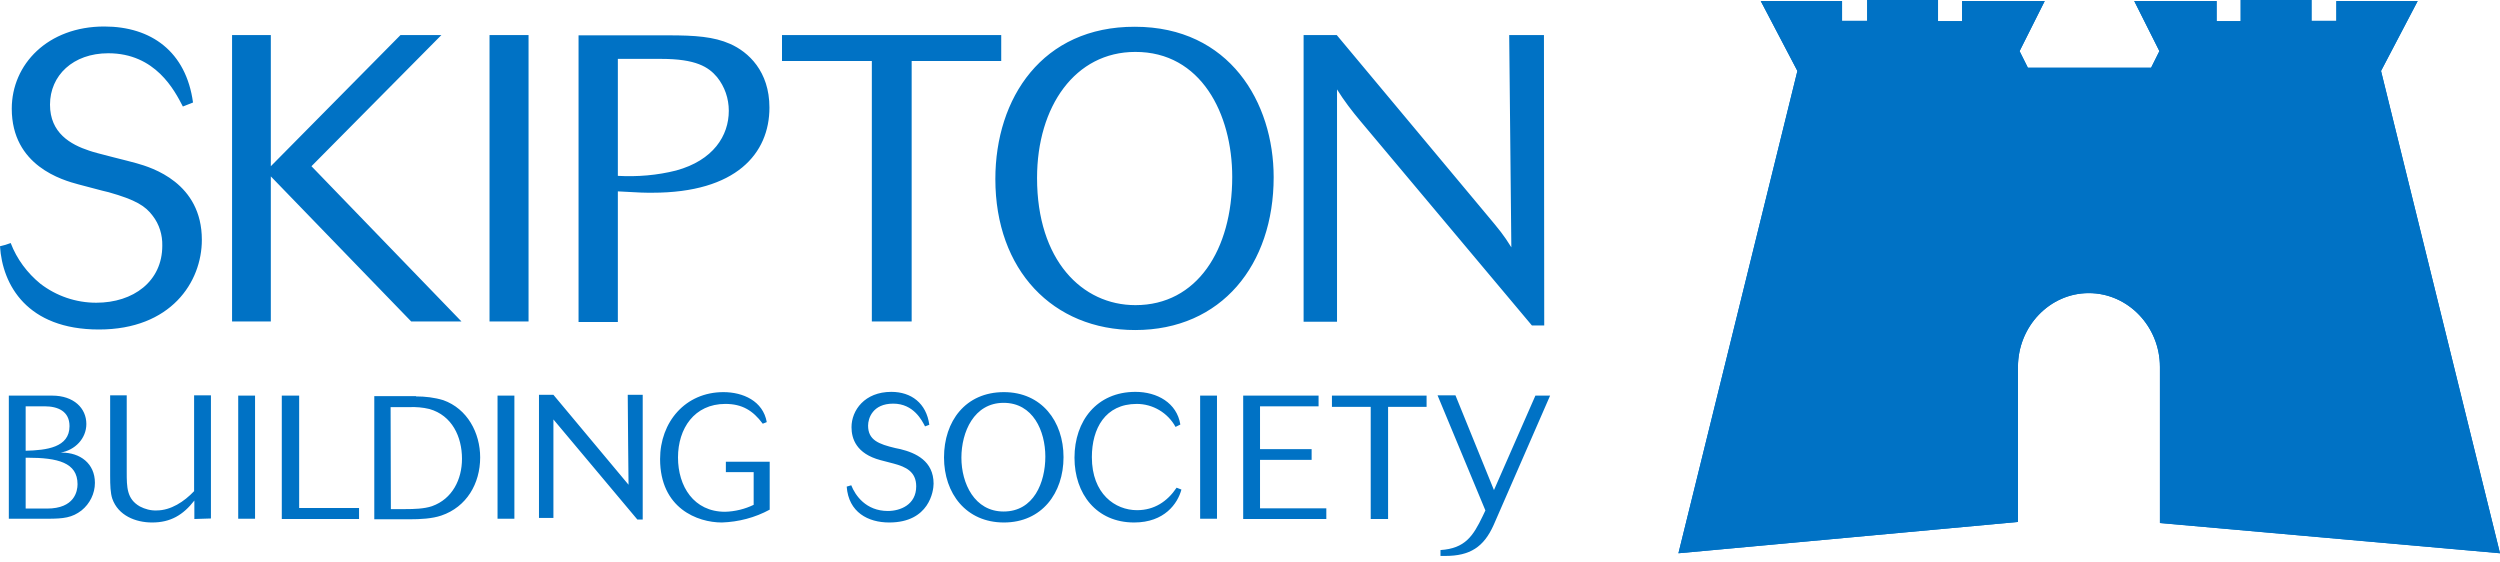
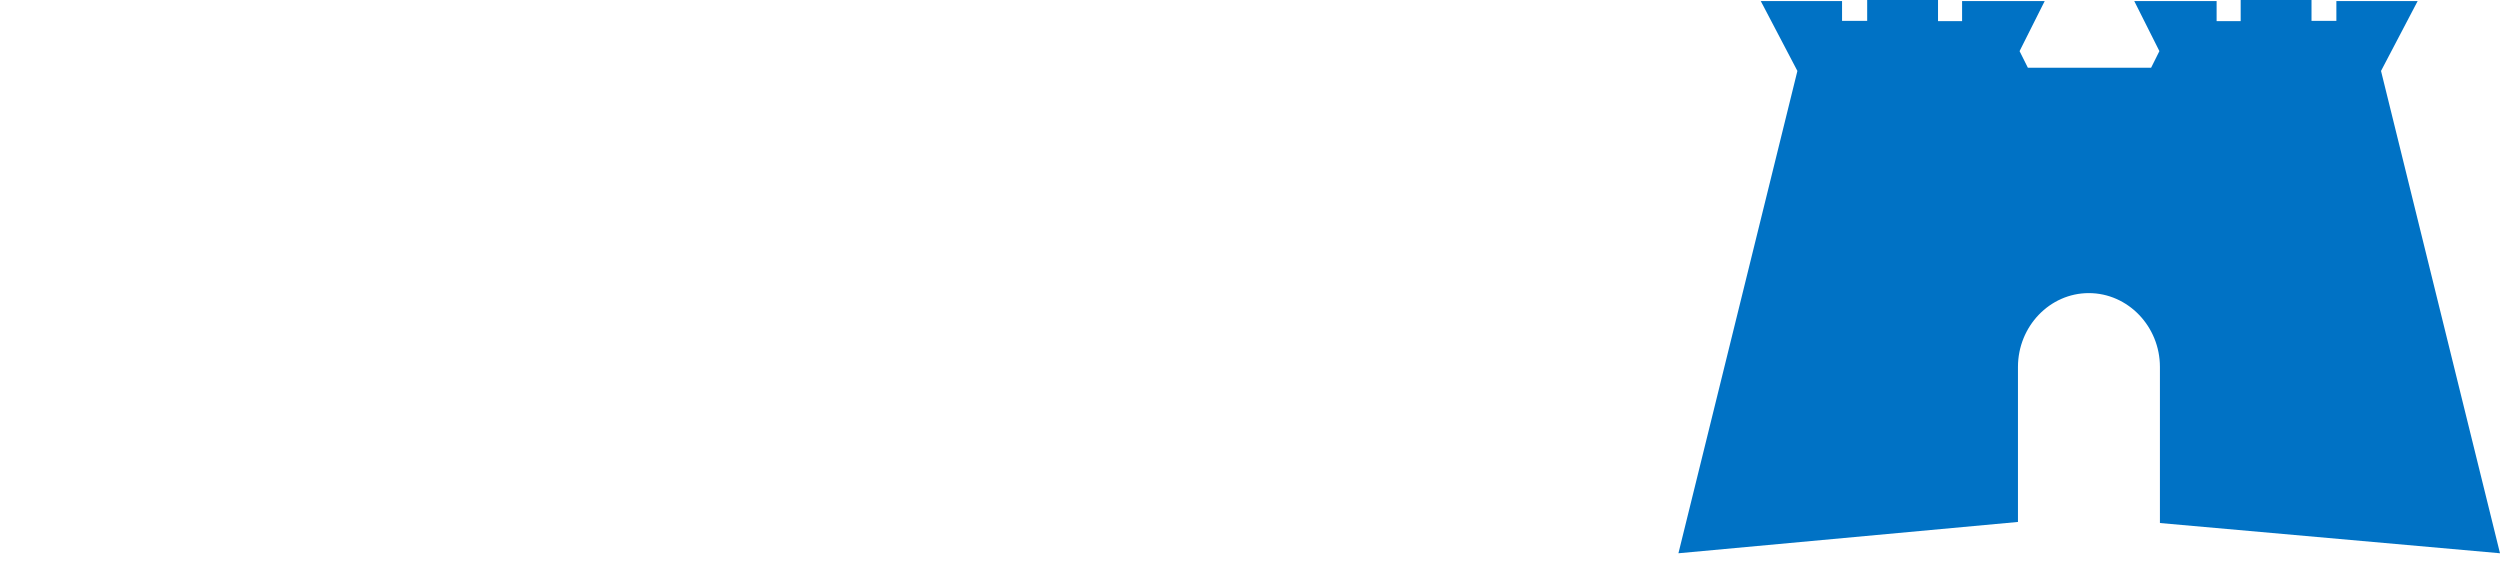
<svg xmlns="http://www.w3.org/2000/svg" width="200" height="45" viewBox="0 0 200 45" fill="none">
  <g id="Vector">
-     <path d="M2.053 40.685H3.764C5.967 40.685 6.203 39.293 6.203 38.737C6.203 37.002 4.62 36.617 2.182 36.617H2.053V40.685ZM2.053 36.06C3.722 36.017 5.561 35.803 5.561 34.09C5.561 32.891 4.62 32.505 3.572 32.505H2.053V36.06ZM4.171 31.649C5.903 31.649 6.908 32.655 6.908 33.919C6.908 35.075 6.01 36.017 4.834 36.21H4.962C6.395 36.21 7.593 37.066 7.593 38.63C7.593 39.486 7.186 40.3 6.523 40.835C5.775 41.413 5.09 41.499 3.807 41.499H0.706V31.649H4.171ZM15.549 41.52V40.043C14.651 41.199 13.646 41.799 12.17 41.799C10.844 41.799 9.454 41.242 8.983 39.893C8.833 39.443 8.812 38.822 8.812 38.073V31.627H10.138V37.752C10.138 38.972 10.138 39.914 11.186 40.514C11.592 40.728 12.063 40.857 12.533 40.835C13.667 40.835 14.736 40.129 15.528 39.293V31.627H16.875V41.478L15.549 41.52ZM19.057 31.649H20.404V41.499H19.057V31.649ZM22.543 41.52V31.649H23.933V40.642H28.724V41.52H22.543ZM31.269 40.728H32.446C33.109 40.728 33.943 40.707 34.563 40.493C36.189 39.914 36.959 38.351 36.959 36.702C36.959 34.947 36.167 33.233 34.349 32.719C33.815 32.591 33.28 32.548 32.745 32.57H31.248L31.269 40.728ZM33.28 31.713C34.007 31.713 34.756 31.799 35.461 32.013C37.386 32.698 38.413 34.625 38.413 36.595C38.413 38.694 37.322 40.557 35.312 41.242C34.563 41.499 33.601 41.542 32.809 41.542H29.943V31.692H33.28V31.713ZM39.803 31.649H41.151V41.499H39.803V31.649ZM50.989 41.563L44.273 33.555V41.435H43.118V31.585H44.273L50.283 38.779C50.283 38.779 50.219 32.698 50.219 31.585H51.417V41.563H50.989ZM61.576 36.938V40.771C60.4 41.413 59.074 41.756 57.748 41.799C55.801 41.799 52.807 40.664 52.807 36.724C52.807 33.769 54.818 31.37 57.876 31.37C59.438 31.37 61.042 32.077 61.341 33.769L61.02 33.897C60.229 32.827 59.352 32.313 58.026 32.313C55.545 32.313 54.24 34.283 54.24 36.595C54.24 38.908 55.502 40.942 58.005 40.942C58.796 40.921 59.587 40.728 60.293 40.386V37.773H58.069V36.938H61.576ZM71.03 40.878C72.014 40.878 73.297 40.386 73.297 38.908C73.297 37.73 72.463 37.345 71.5 37.088L70.431 36.809C68.506 36.295 68.121 35.096 68.121 34.176C68.121 32.827 69.169 31.349 71.308 31.349C72.891 31.349 74.11 32.248 74.345 33.983L74.003 34.111C73.767 33.662 73.105 32.291 71.458 32.291C69.811 32.291 69.447 33.469 69.447 34.047C69.447 35.203 70.281 35.525 71.629 35.846L72.035 35.931C73.254 36.231 74.687 36.874 74.687 38.694C74.687 39.272 74.345 41.799 71.137 41.799C69.447 41.799 67.886 40.985 67.736 38.929L68.1 38.822C68.421 39.636 69.276 40.878 71.03 40.878ZM80.291 32.227C77.917 32.227 76.912 34.561 76.912 36.617C76.912 38.672 77.96 40.921 80.291 40.921C82.708 40.921 83.627 38.587 83.627 36.531C83.627 34.475 82.644 32.227 80.291 32.227ZM80.312 41.799C77.297 41.799 75.521 39.486 75.521 36.595C75.521 33.705 77.232 31.37 80.312 31.37C83.328 31.37 85.082 33.705 85.082 36.574C85.082 39.443 83.349 41.799 80.312 41.799ZM94.043 34.154C93.423 33.019 92.225 32.313 90.942 32.313C88.418 32.313 87.349 34.283 87.349 36.574C87.349 39.508 89.21 40.814 90.963 40.814C92.332 40.814 93.38 40.129 94.129 39.015L94.514 39.165C94.215 40.278 93.166 41.799 90.728 41.799C87.713 41.799 85.959 39.508 85.959 36.617C85.959 33.662 87.755 31.349 90.835 31.349C92.568 31.349 94.15 32.227 94.428 33.962L94.043 34.154ZM96.011 31.649H97.359V41.499H96.011V31.649ZM99.455 41.52V31.649H105.486V32.505H100.802V35.931H104.93V36.788H100.802V40.664H106.106V41.52H99.455ZM111.047 32.548V41.52H109.657V32.548H106.555V31.649H114.127V32.548H111.047ZM119.495 41.992C118.704 43.769 117.592 44.475 115.624 44.475H115.239V44.004C117.207 43.876 117.848 42.891 118.618 41.285L118.832 40.835L115.004 31.627H116.437L119.517 39.208L122.832 31.649H124.008L119.495 41.992ZM14.63 8.522C14.865 8.415 15.207 8.308 15.442 8.201C14.886 4.133 12.106 2.12 8.341 2.12C3.828 2.12 0.941 5.139 0.941 8.694C0.941 13.276 5.005 14.411 6.288 14.754C6.652 14.839 8.341 15.31 8.684 15.375C10.886 15.996 11.635 16.488 12.213 17.259C12.747 17.944 13.004 18.801 12.983 19.657C12.983 22.505 10.673 24.218 7.7 24.218C6.074 24.218 4.513 23.683 3.23 22.698C2.182 21.842 1.347 20.728 0.856 19.443C0.577 19.55 0.299 19.636 0 19.7C0.192 22.784 2.16 26.36 7.914 26.36C13.667 26.36 16.148 22.57 16.148 19.186C16.148 14.625 12.148 13.405 10.929 13.062C10.352 12.891 7.657 12.248 7.144 12.056C5.646 11.563 4 10.642 4 8.373C4 6.039 5.839 4.261 8.662 4.261C12.448 4.261 13.966 7.238 14.63 8.522ZM24.917 13.298L35.312 2.805H32.039L21.666 13.298V2.805H18.565V25.717H21.666V14.111L32.895 25.717H36.916L24.917 13.298ZM39.162 2.805H42.284V25.717H39.162V2.805ZM49.428 15.31C51.31 15.418 51.502 15.418 52.187 15.418C58.903 15.418 61.555 12.27 61.555 8.608C61.555 5.696 59.865 4.154 58.411 3.512C57.106 2.934 55.63 2.827 53.449 2.827H46.284V25.76H49.428V15.31ZM49.428 4.711H52.893C55.673 4.711 56.678 5.353 57.363 6.167C57.983 6.938 58.304 7.88 58.304 8.865C58.304 10.857 57.063 12.827 54.09 13.64C52.572 14.026 50.989 14.154 49.428 14.069V4.711ZM72.933 4.882H80.098V2.805H62.56V4.882H69.747V25.717H72.933V4.882ZM101.893 14.176C101.893 8.201 98.364 2.141 90.792 2.141C83.392 2.12 79.628 7.837 79.628 14.325C79.628 21.606 84.226 26.403 90.814 26.403C97.722 26.403 101.893 21.178 101.893 14.176ZM98.578 14.154C98.578 20 95.754 24.411 90.835 24.411C86.558 24.411 82.964 20.814 82.964 14.24C82.964 8.501 86.023 4.154 90.814 4.154C96.075 4.133 98.578 9.101 98.578 14.154ZM123.516 2.805H120.736L120.907 19.786C120.265 18.758 120.03 18.48 118.811 17.024L106.94 2.805H104.288V25.739H106.962V7.152C107.518 8.051 108.16 8.887 108.844 9.7L122.554 26.039H123.538L123.516 2.805ZM200 44.261L190.482 5.675L193.412 0.086H186.91V1.67H184.921V0H179.254V1.692H177.329V0.086H170.741L172.752 4.09L172.089 5.418H162.229L161.566 4.09L163.576 0.086H156.967V1.692H155.042V0H149.374V1.67H147.364V0.086H140.862L143.792 5.675L134.274 44.261L161.437 41.756V29.358C161.437 26.103 163.982 23.448 167.105 23.448C170.228 23.448 172.794 26.103 172.794 29.358V41.842L200 44.261Z" fill="#0072C5" />
    <path d="M190.482 5.675L200 44.261L172.794 41.842V29.358C172.794 26.103 170.228 23.448 167.105 23.448C163.982 23.448 161.437 26.103 161.437 29.358V41.756L134.274 44.261L143.792 5.675L140.862 0.086H147.364V1.67H149.374V0H155.042V1.692H156.967V0.086H163.576L161.566 4.09L162.229 5.418H172.089L172.752 4.09L170.741 0.086H177.329V1.692H179.254V0H184.921V1.67H186.91V0.086H193.412L190.482 5.675Z" fill="#0072C5" />
  </g>
</svg>